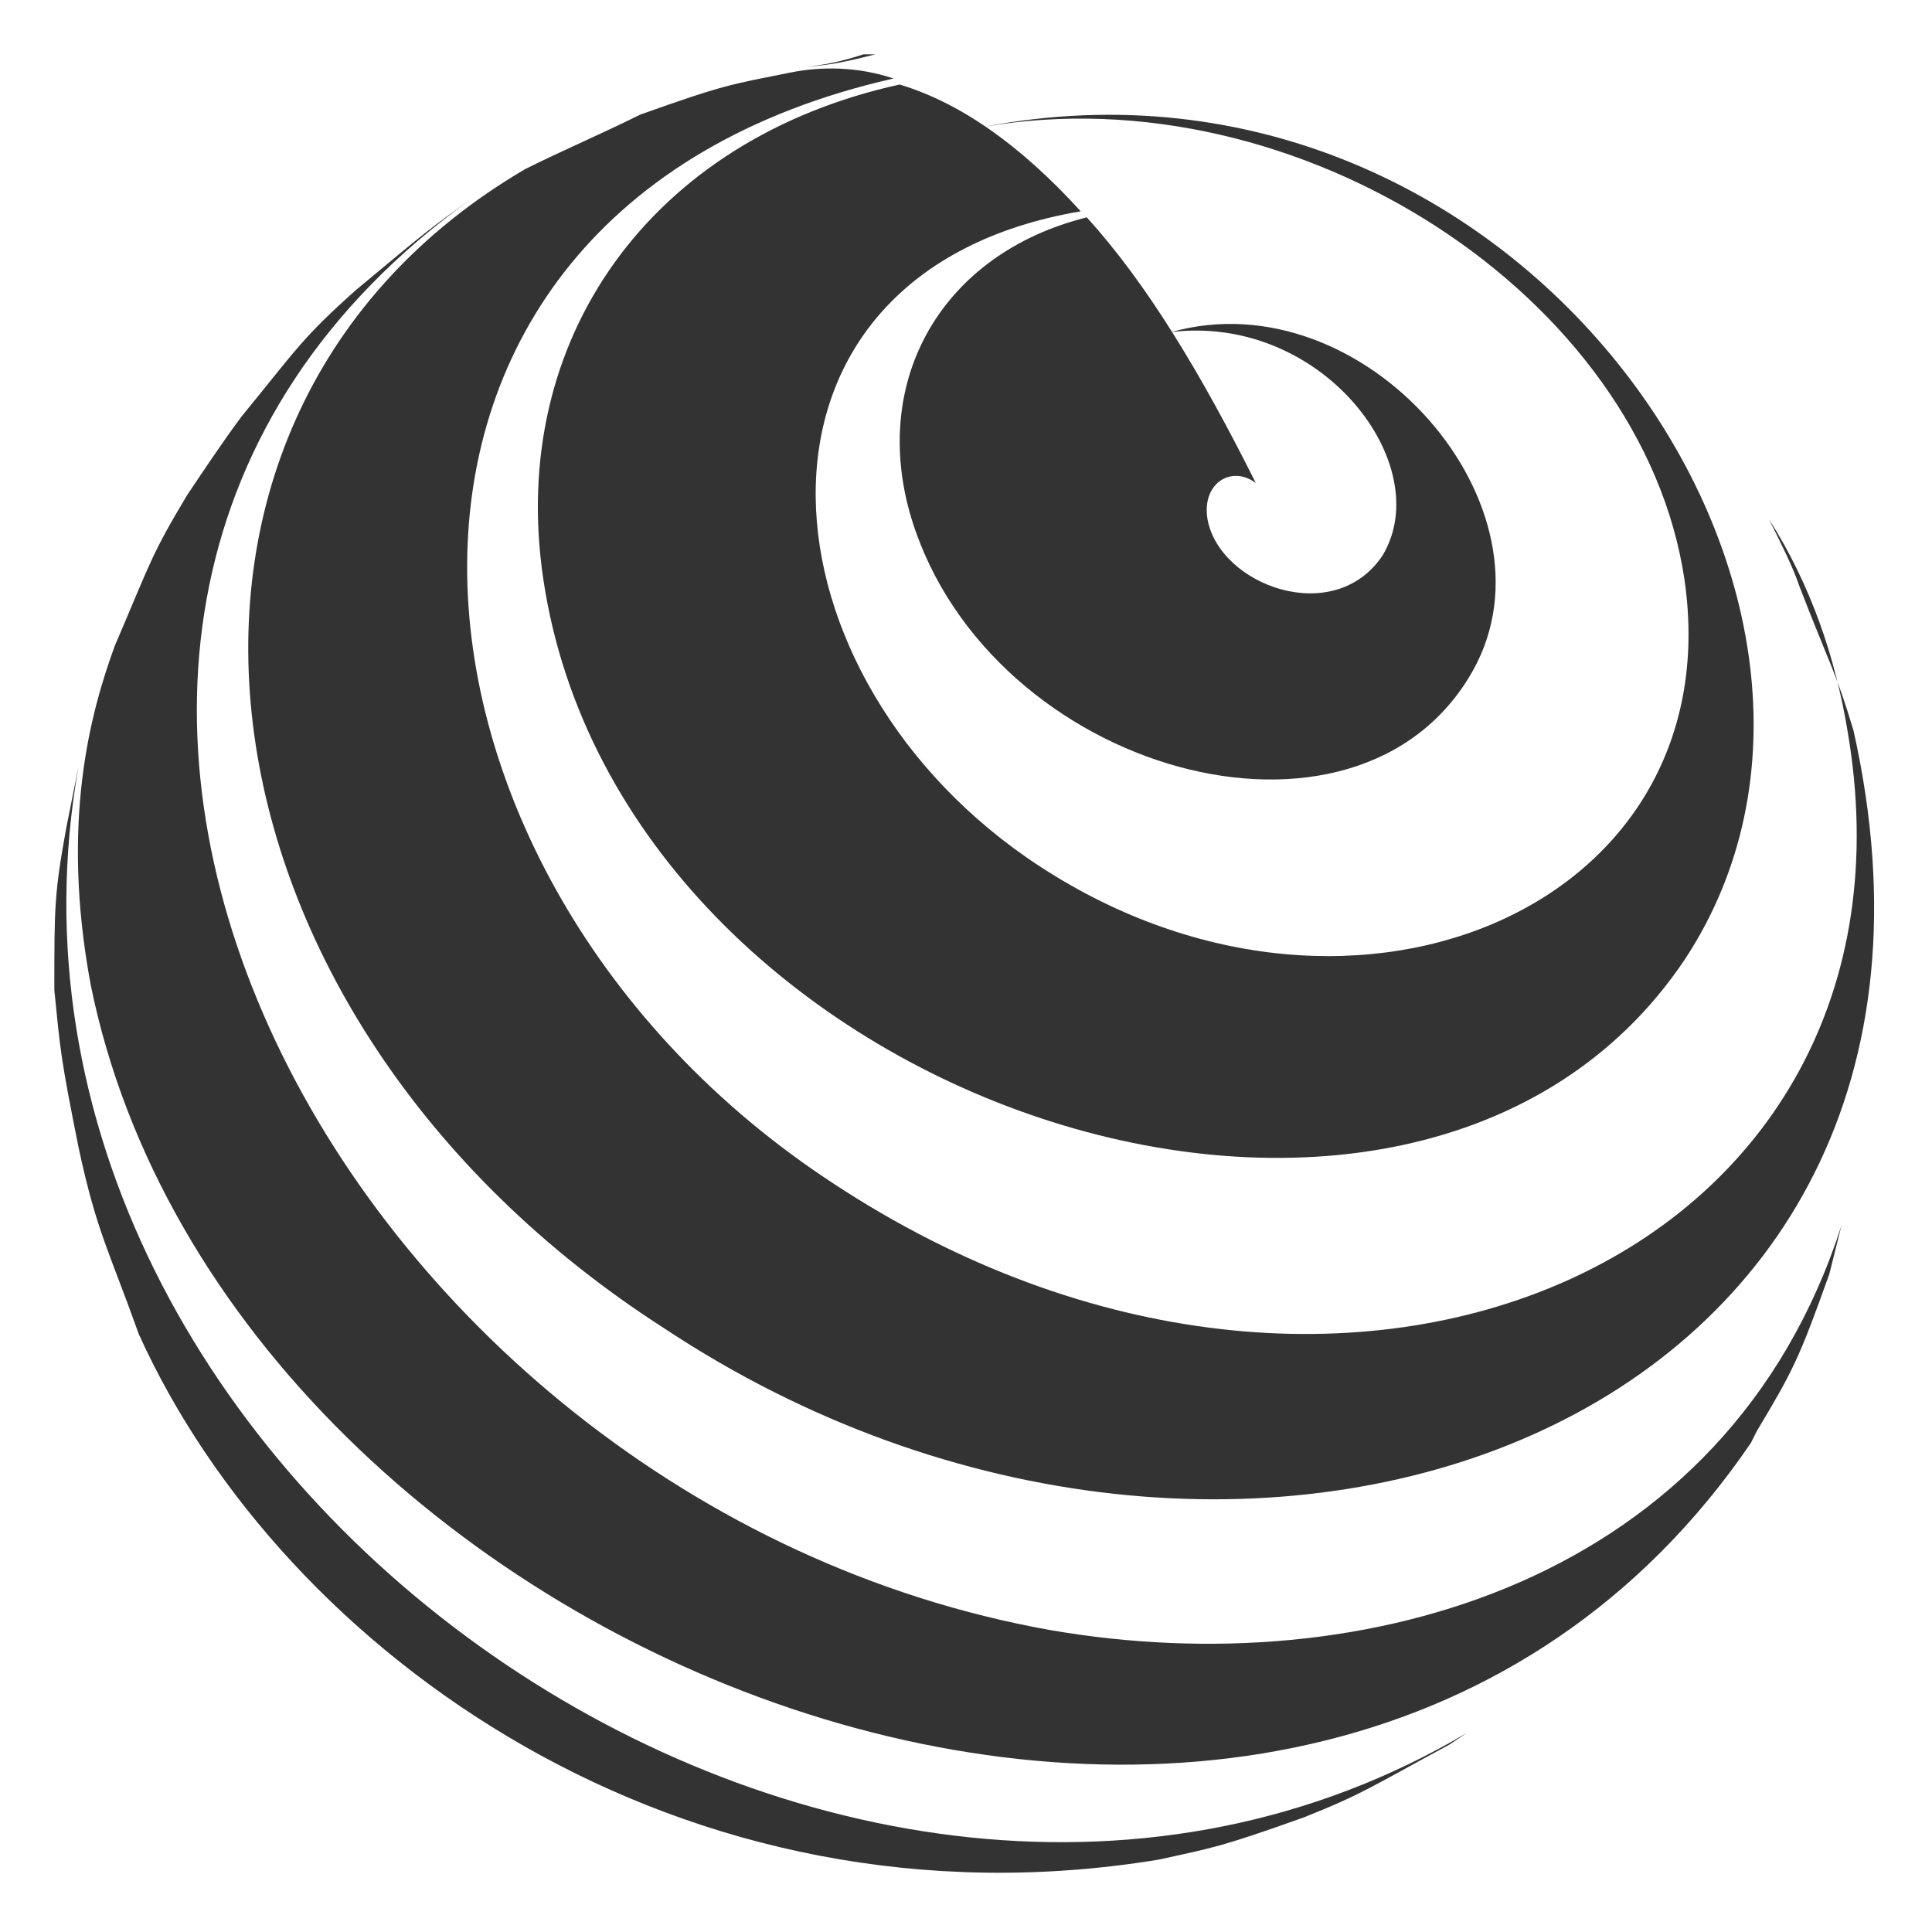
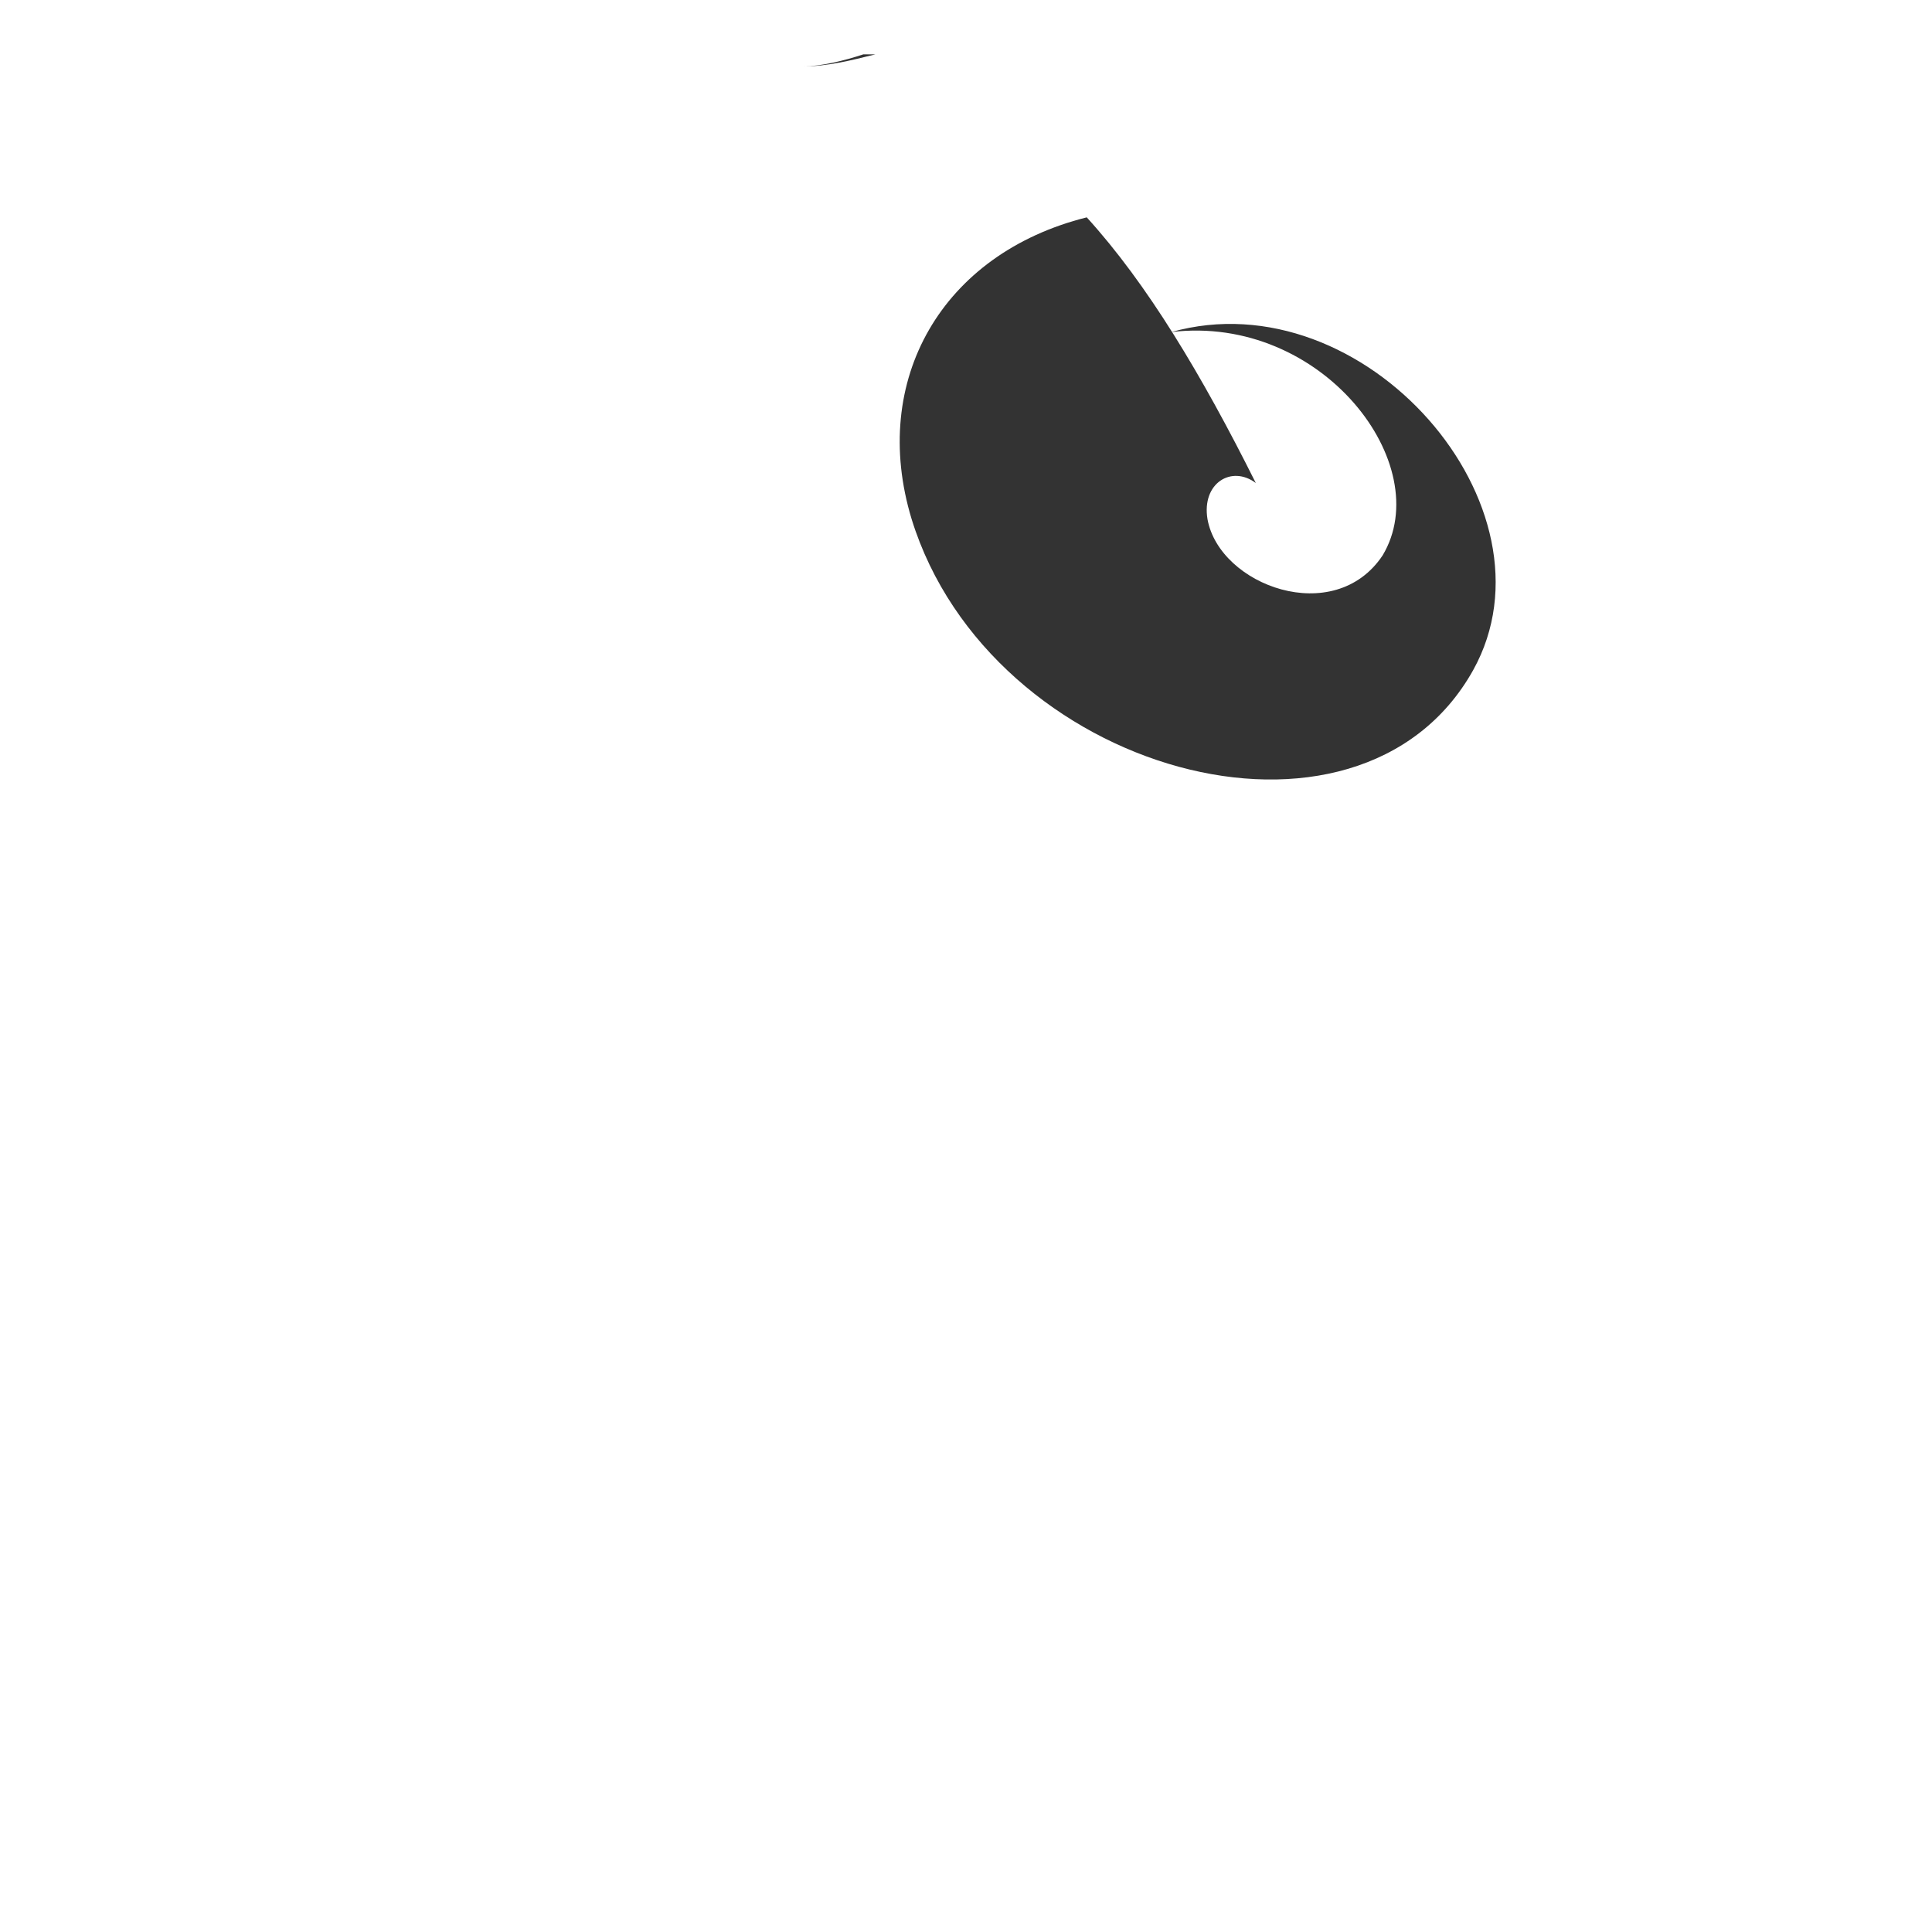
<svg xmlns="http://www.w3.org/2000/svg" version="1.1" id="Layer_1" x="0px" y="0px" width="32px" height="32px" viewBox="0 0 32 32" style="enable-background:new 0 0 32 32;" xml:space="preserve">
  <style type="text/css">
	.st0{fill:#333333;}
</style>
  <g>
    <g>
      <path class="st0" d="M19.4,5.5c3.2-0.9,6.5,2.9,5,5.6c-1.9,3.4-8,1.7-9.3-2.5c-0.7-2.3,0.5-4.4,2.9-5c1,1.1,1.9,2.6,2.8,4.4    c-0.4-0.3-0.9,0-0.8,0.6c0.2,1.1,2.1,1.8,2.9,0.6C23.8,7.7,21.9,5.2,19.4,5.5C19.4,5.5,19.4,5.5,19.4,5.5" />
-       <path class="st0" d="M16.3,2.1c8.9-1.7,15.5,7.9,11.6,13.8c-4.5,6.7-17.6,2.4-18.9-6.3c-0.6-4,1.8-7.3,5.9-8.2c1,0.3,2,1,3,2.1    C12,4.5,12.4,11,17,14.2c5.2,3.6,11.7,0.9,10.9-4.6C27.2,4.9,21.5,1.2,16.3,2.1C16.3,2.1,16.3,2.1,16.3,2.1" />
      <g>
-         <path class="st0" d="M29.8,9.7c0.5,1.3,0.6,1.4,0.9,2.4c2.6,11.6-10.2,16.2-19.7,9.9C2.9,16.8,1.7,6.9,8.7,2.8     c0.6-0.3,1.3-0.6,1.9-0.9c1.4-0.5,1.5-0.5,2.5-0.7c0.5-0.1,1.1-0.1,1.7,0.1C5.1,3.5,6,14.5,13.8,19.6c8.5,5.6,18.3,1.2,16.8-7.5     c-0.2-1.2-0.6-2.4-1.3-3.5C29.5,9,29.7,9.4,29.8,9.7" />
        <path class="st0" d="M13.3,1.1c0.3,0,0.7-0.1,1-0.2l0.2,0C14.1,1,13.7,1.1,13.3,1.1C13.3,1.1,13.3,1.1,13.3,1.1" />
      </g>
-       <path class="st0" d="M30.3,21.1c-0.5,1.4-0.6,1.6-1.2,2.6L29,23.9c-7.3,10.7-25.2,3.8-27.5-7.6c-0.5-2.7,0-4.5,0.4-5.6    c0.6-1.4,0.6-1.5,1.2-2.5C3.3,7.9,3.7,7.3,4,6.9C4.9,5.8,5,5.6,5.9,4.8c1.2-1,1.2-1,1.9-1.5c-9.9,7.1-2.2,21.6,9.6,23.7    c5.2,0.9,11.2-0.8,13.1-6.7L30.3,21.1" />
-       <path class="st0" d="M24,28.9c-1.3,0.7-1.4,0.8-2.4,1.2c-1.4,0.5-1.5,0.5-2.4,0.7c-7.9,1.3-14.5-3.4-16.9-8.7    c-0.5-1.4-0.7-1.7-1-3.1C1,17.5,1,17.4,0.9,16.4c0-1.4,0-1.6,0.2-2.7l0.2-1c-2.1,11.8,12.7,22.1,23,16L24,28.9" />
    </g>
  </g>
</svg>